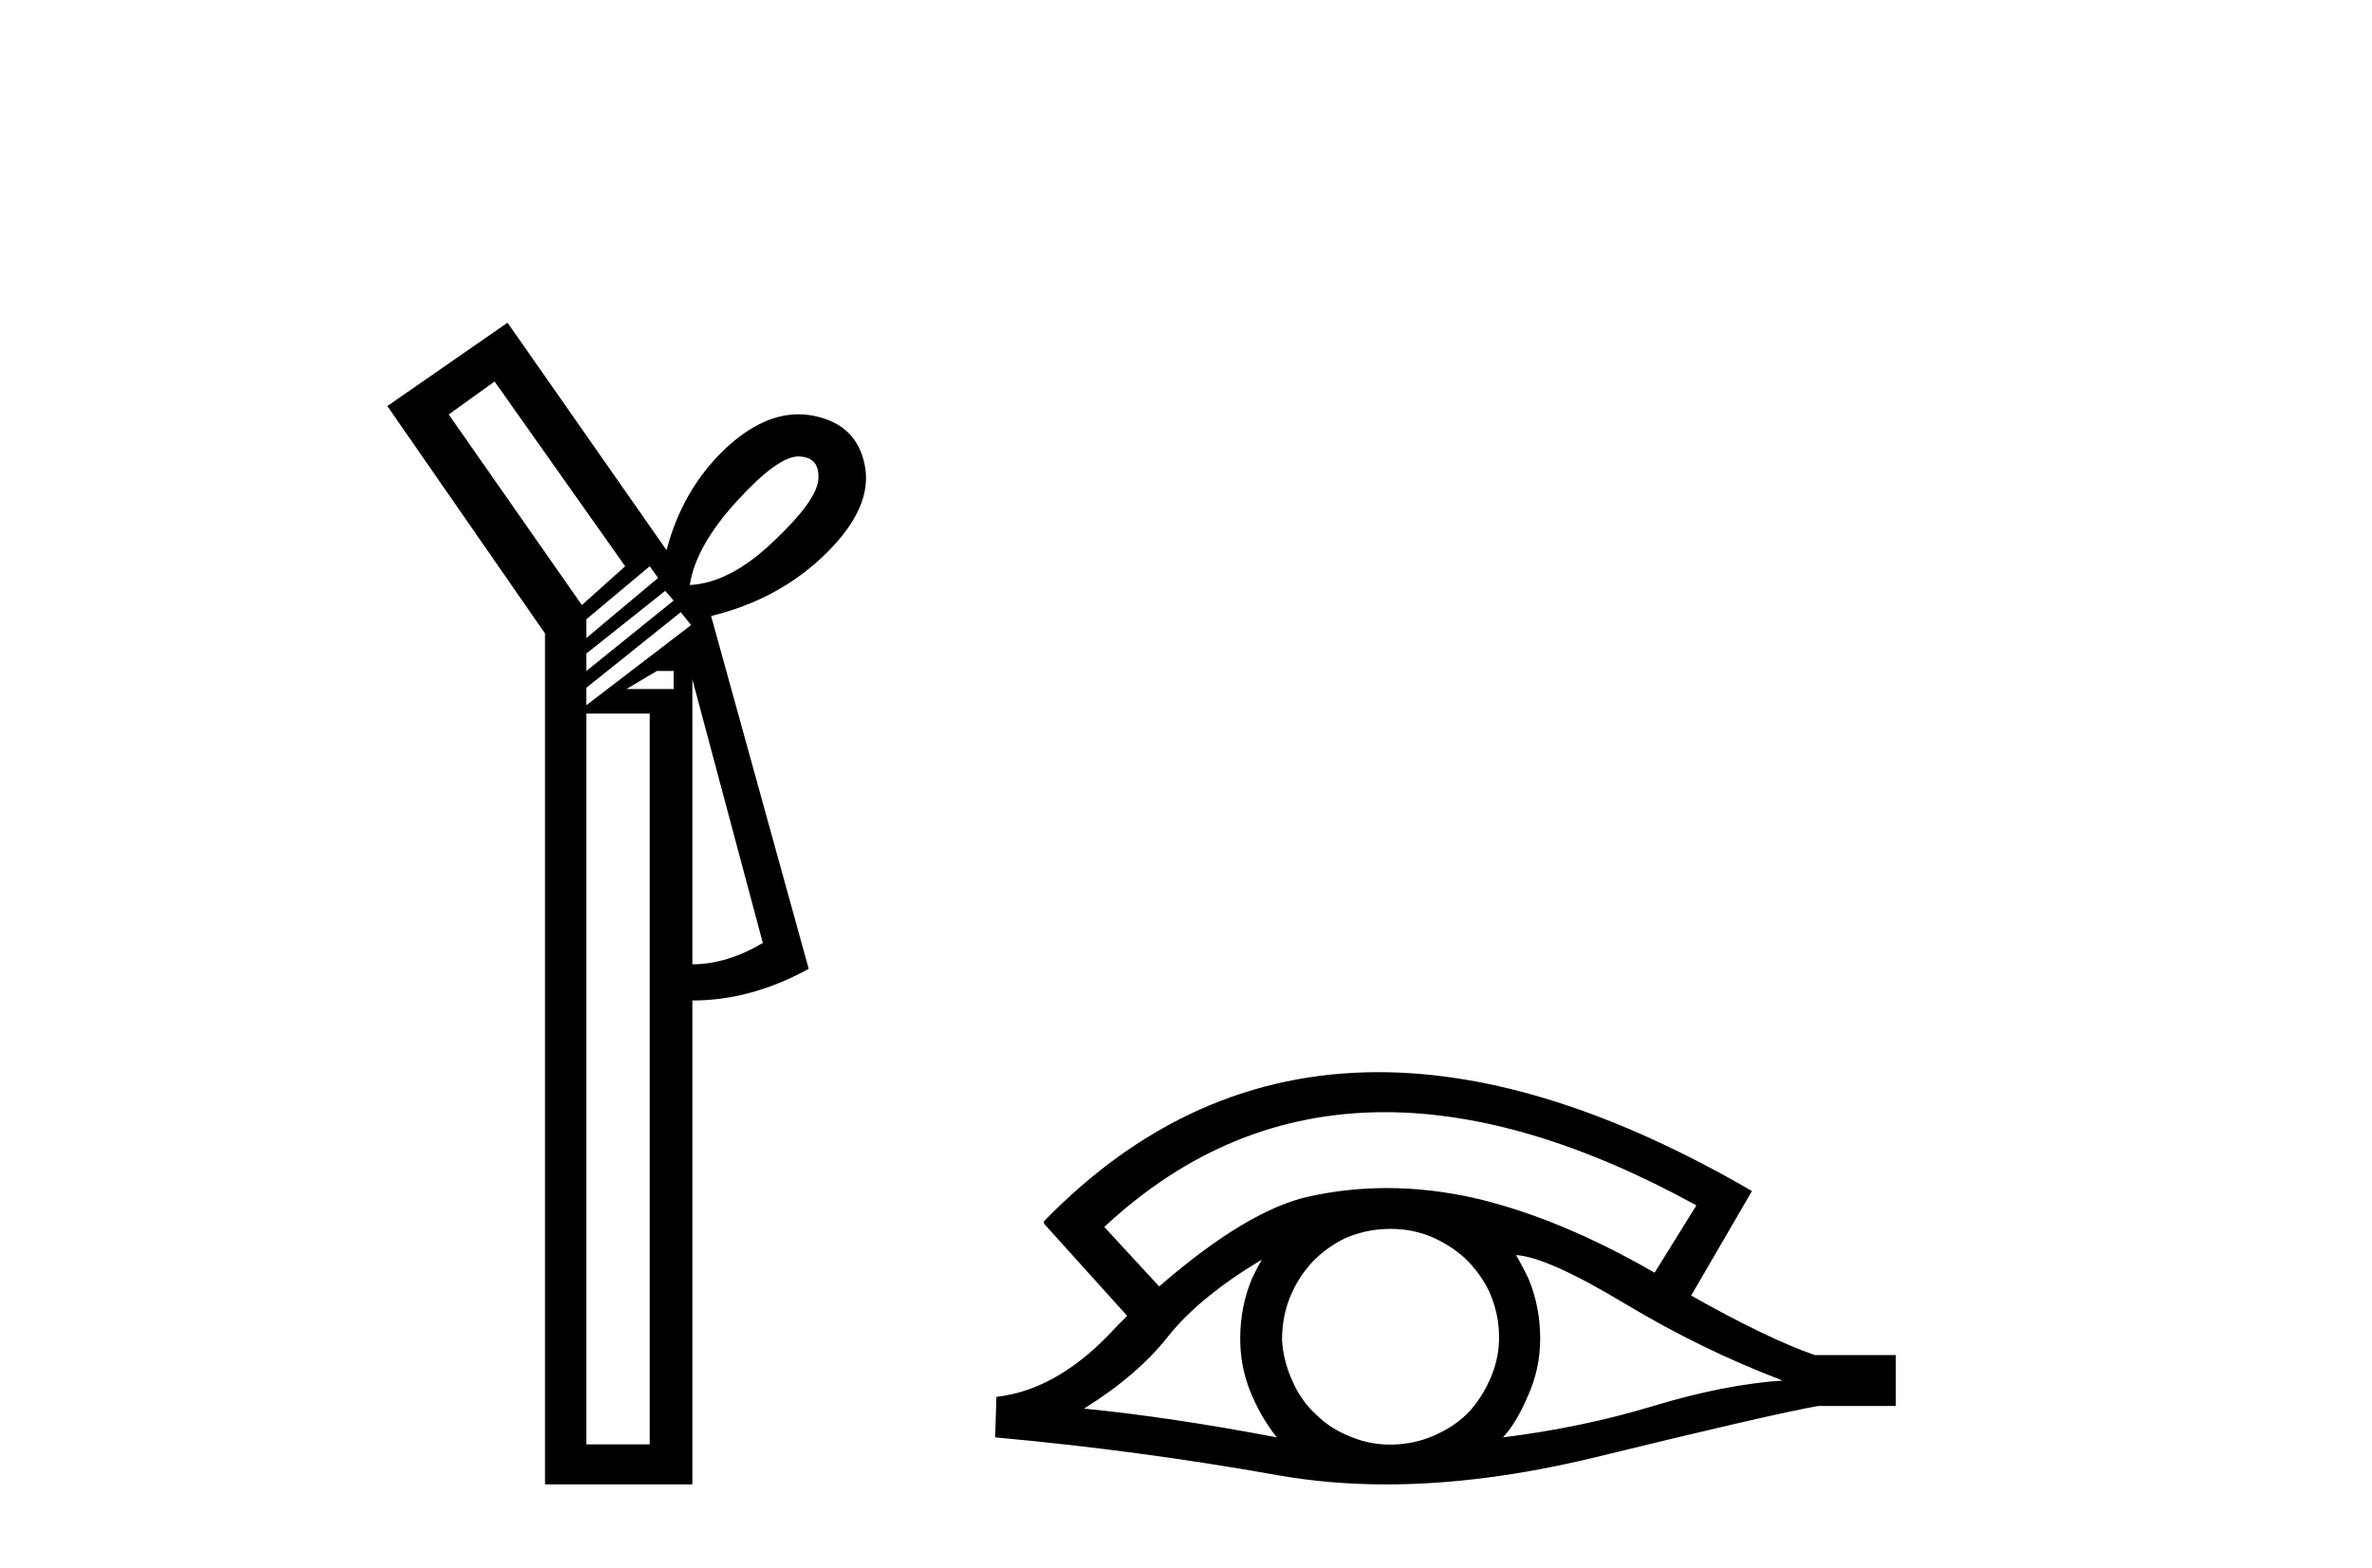
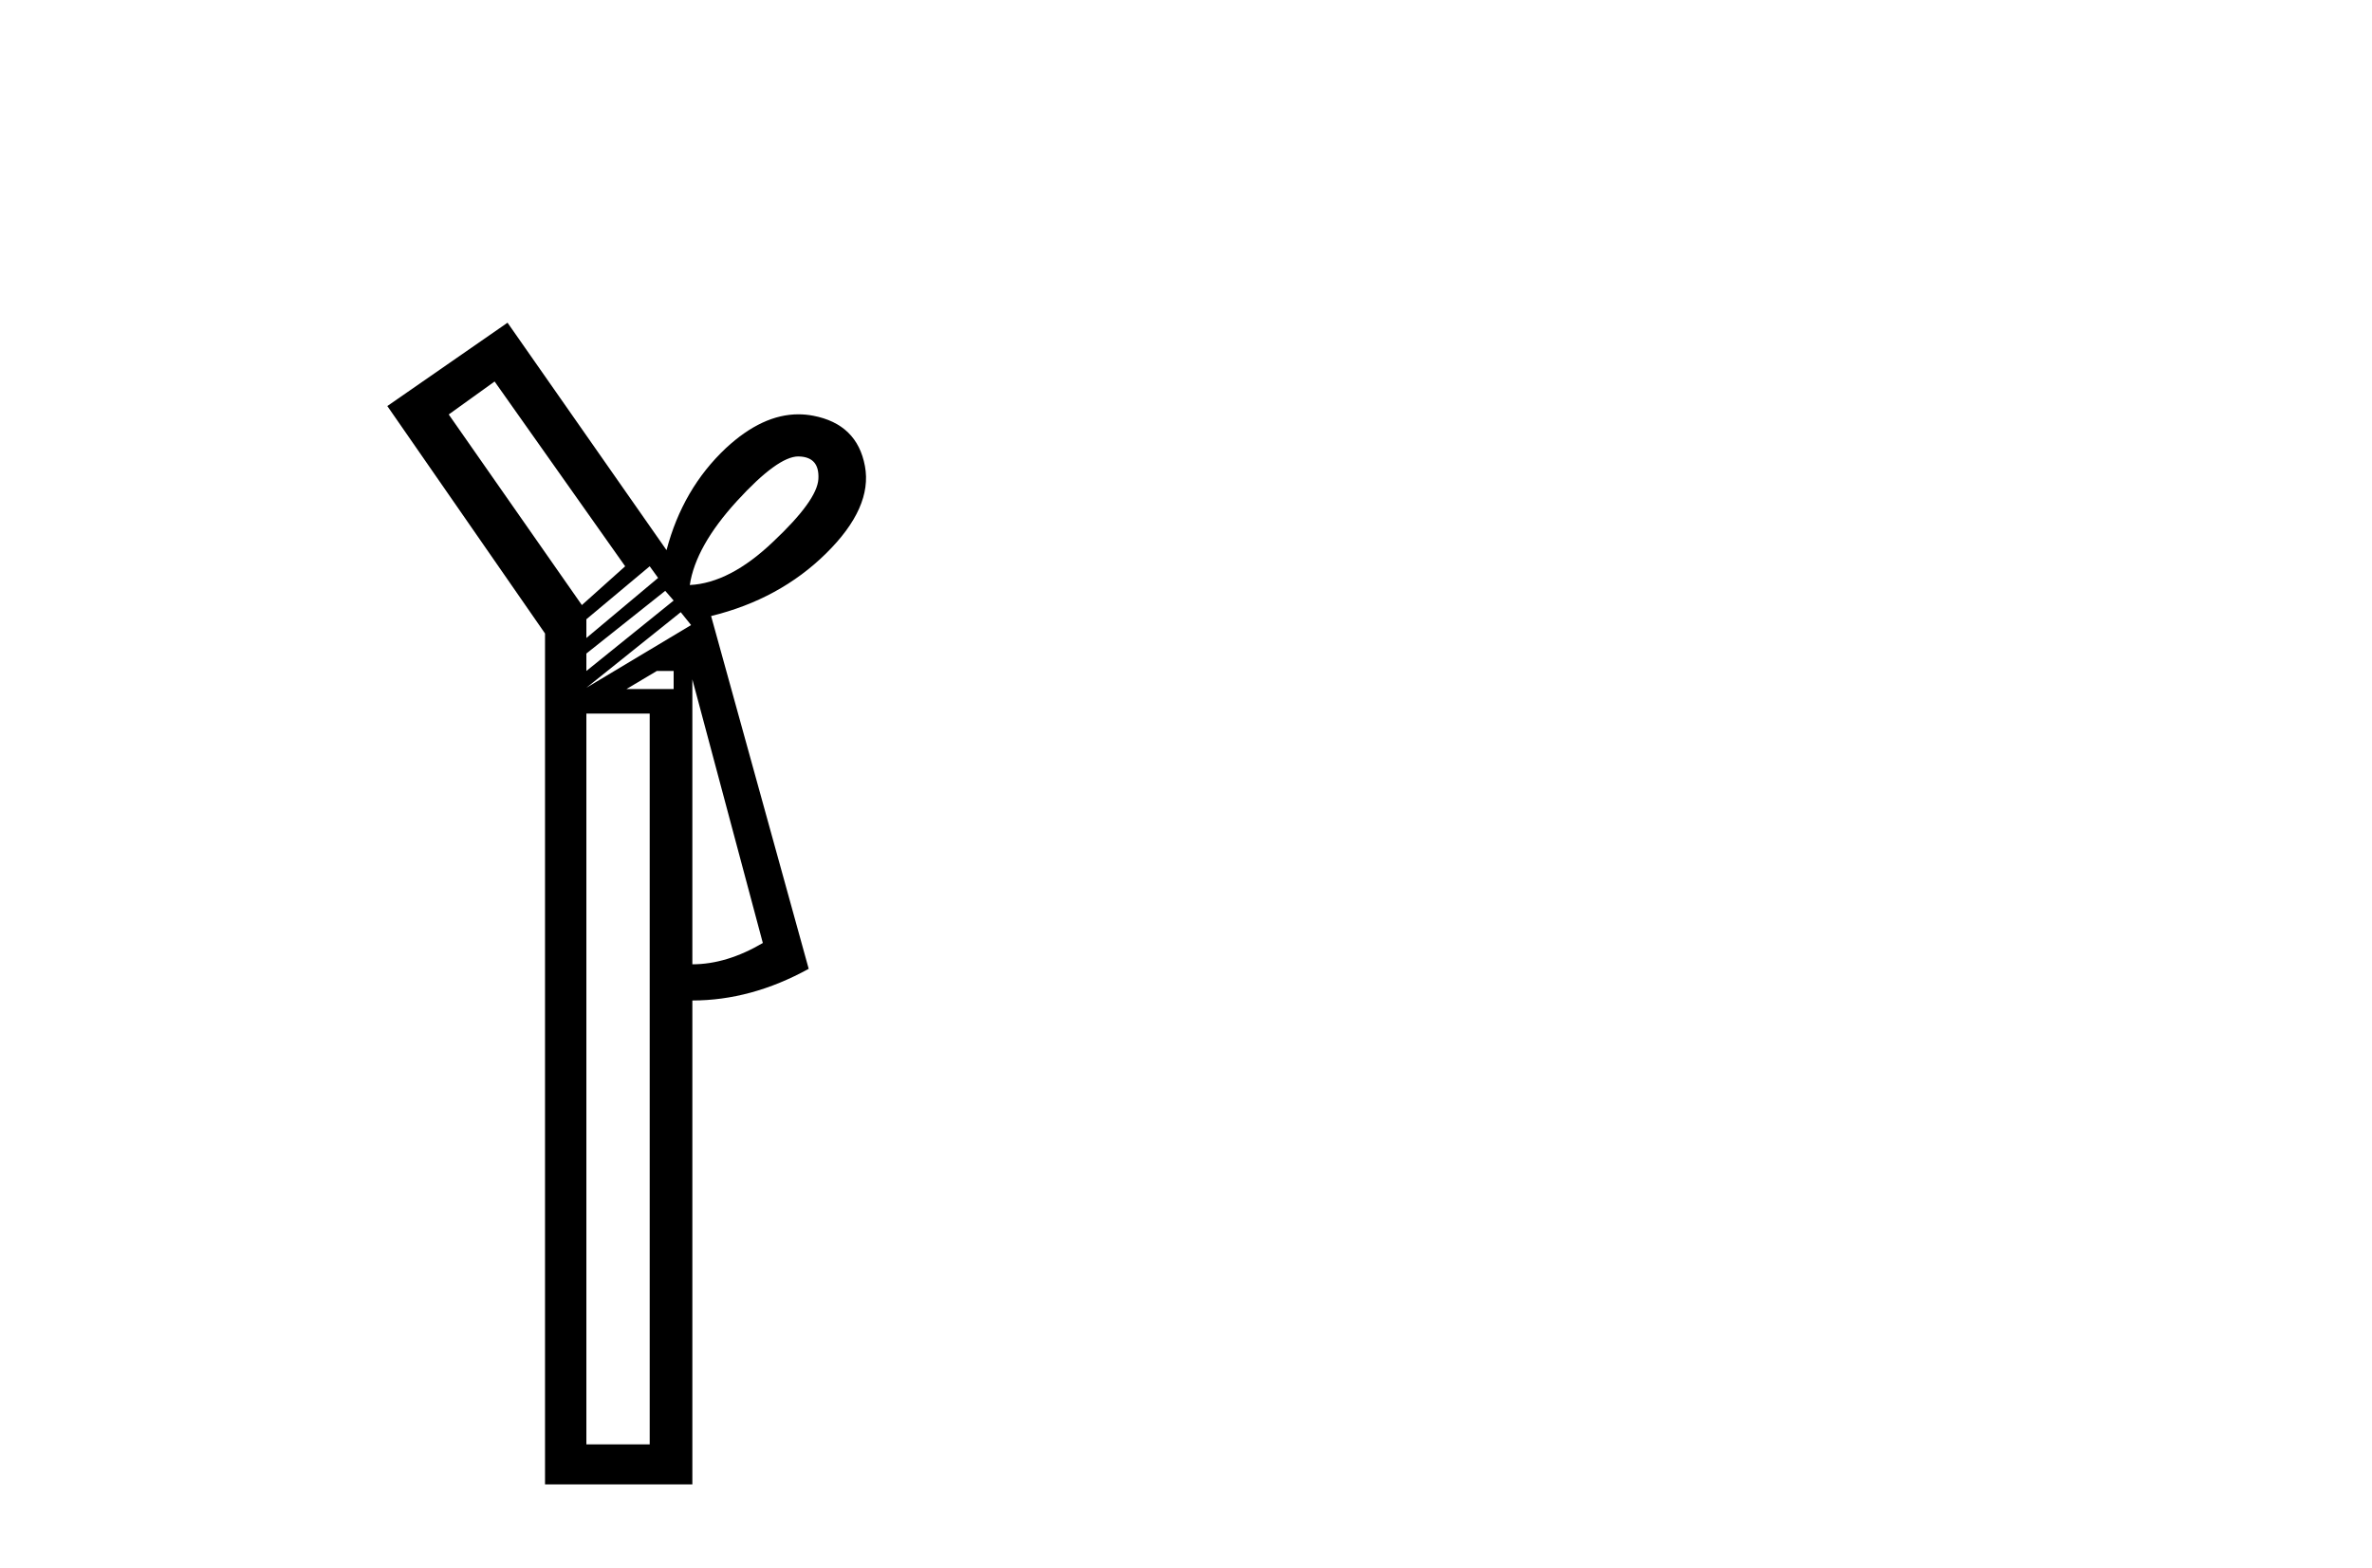
<svg xmlns="http://www.w3.org/2000/svg" width="62.0" height="41.0">
-   <path d="M 20.869 11.933 Q 20.877 11.933 20.885 11.934 Q 21.425 11.95 21.391 12.525 Q 21.358 13.082 20.209 14.163 Q 19.077 15.244 18.03 15.295 Q 18.182 14.282 19.263 13.099 Q 20.329 11.933 20.869 11.933 ZM 12.928 9.974 L 16.341 14.805 L 15.209 15.819 L 11.729 10.836 L 12.928 9.974 ZM 16.982 14.805 L 17.202 15.109 L 15.327 16.68 L 15.327 16.19 L 16.982 14.805 ZM 17.388 15.447 L 17.608 15.701 L 15.327 17.542 L 15.327 17.086 L 17.388 15.447 ZM 17.608 17.542 L 17.608 18.015 L 16.374 18.015 L 17.168 17.542 ZM 17.793 16.005 L 18.064 16.342 L 15.327 18.437 L 15.327 17.981 L 17.793 16.005 ZM 18.097 17.761 L 19.939 24.654 Q 18.993 25.211 18.097 25.211 L 18.097 17.761 ZM 16.982 18.657 L 16.982 37.762 L 15.327 37.762 L 15.327 18.657 ZM 13.266 8.437 L 10.124 10.616 L 14.246 16.562 L 14.246 38.809 L 18.097 38.809 L 18.097 26.157 Q 19.635 26.157 21.138 25.329 L 18.587 16.106 Q 20.378 15.667 21.594 14.467 Q 22.81 13.268 22.608 12.187 Q 22.405 11.089 21.256 10.869 Q 21.063 10.832 20.869 10.832 Q 19.928 10.832 18.976 11.714 Q 17.844 12.778 17.422 14.383 L 13.266 8.437 Z" style="fill:#000000;stroke:none" />
-   <path d="M 36.195 29.077 Q 39.904 29.077 44.341 31.514 L 43.248 33.274 Q 40.822 31.873 38.635 31.344 Q 37.421 31.061 36.25 31.061 Q 35.231 31.061 34.245 31.275 Q 32.622 31.617 30.299 33.633 L 28.864 32.078 Q 32.081 29.077 36.195 29.077 ZM 32.981 32.932 Q 32.844 33.172 32.725 33.428 Q 32.417 34.162 32.417 34.999 Q 32.417 35.785 32.725 36.486 Q 32.981 37.084 33.374 37.579 Q 30.589 37.049 28.334 36.827 Q 29.735 35.956 30.538 34.931 Q 31.358 33.906 32.981 32.932 ZM 39.626 32.813 Q 40.446 32.864 42.462 34.077 Q 44.478 35.29 46.596 36.093 Q 45.076 36.195 43.214 36.759 Q 41.352 37.323 39.284 37.579 Q 39.626 37.22 39.934 36.503 Q 40.258 35.785 40.258 34.999 Q 40.258 34.162 39.951 33.428 Q 39.797 33.103 39.626 32.813 ZM 36.35 32.128 Q 36.882 32.128 37.371 32.317 Q 37.901 32.539 38.294 32.898 Q 38.687 33.274 38.926 33.769 Q 39.165 34.299 39.182 34.88 Q 39.199 35.461 38.977 35.99 Q 38.755 36.52 38.396 36.913 Q 38.037 37.289 37.491 37.528 Q 36.995 37.75 36.415 37.767 Q 36.373 37.768 36.332 37.768 Q 35.796 37.768 35.304 37.562 Q 34.775 37.357 34.399 36.981 Q 34.006 36.622 33.784 36.11 Q 33.545 35.597 33.51 35.034 Q 33.51 34.436 33.715 33.923 Q 33.92 33.411 34.296 33.001 Q 34.672 32.608 35.167 32.369 Q 35.68 32.147 36.261 32.129 Q 36.305 32.128 36.35 32.128 ZM 36.027 28.031 Q 31.068 28.031 27.275 31.942 L 27.309 31.976 L 27.275 31.976 L 29.462 34.402 Q 29.325 34.538 29.205 34.658 Q 27.702 36.332 26.045 36.52 L 26.011 37.579 Q 29.769 37.921 33.408 38.57 Q 34.757 38.809 36.233 38.809 Q 38.759 38.809 41.659 38.109 Q 46.271 36.981 47.519 36.759 L 49.551 36.759 L 49.551 35.427 L 47.433 35.427 Q 46.203 34.999 44.204 33.872 L 45.793 31.139 Q 40.447 28.031 36.027 28.031 Z" style="fill:#000000;stroke:none" />
+   <path d="M 20.869 11.933 Q 20.877 11.933 20.885 11.934 Q 21.425 11.95 21.391 12.525 Q 21.358 13.082 20.209 14.163 Q 19.077 15.244 18.03 15.295 Q 18.182 14.282 19.263 13.099 Q 20.329 11.933 20.869 11.933 ZM 12.928 9.974 L 16.341 14.805 L 15.209 15.819 L 11.729 10.836 L 12.928 9.974 ZM 16.982 14.805 L 17.202 15.109 L 15.327 16.68 L 15.327 16.19 L 16.982 14.805 ZM 17.388 15.447 L 17.608 15.701 L 15.327 17.542 L 15.327 17.086 L 17.388 15.447 ZM 17.608 17.542 L 17.608 18.015 L 16.374 18.015 L 17.168 17.542 ZM 17.793 16.005 L 18.064 16.342 L 15.327 17.981 L 17.793 16.005 ZM 18.097 17.761 L 19.939 24.654 Q 18.993 25.211 18.097 25.211 L 18.097 17.761 ZM 16.982 18.657 L 16.982 37.762 L 15.327 37.762 L 15.327 18.657 ZM 13.266 8.437 L 10.124 10.616 L 14.246 16.562 L 14.246 38.809 L 18.097 38.809 L 18.097 26.157 Q 19.635 26.157 21.138 25.329 L 18.587 16.106 Q 20.378 15.667 21.594 14.467 Q 22.81 13.268 22.608 12.187 Q 22.405 11.089 21.256 10.869 Q 21.063 10.832 20.869 10.832 Q 19.928 10.832 18.976 11.714 Q 17.844 12.778 17.422 14.383 L 13.266 8.437 Z" style="fill:#000000;stroke:none" />
</svg>